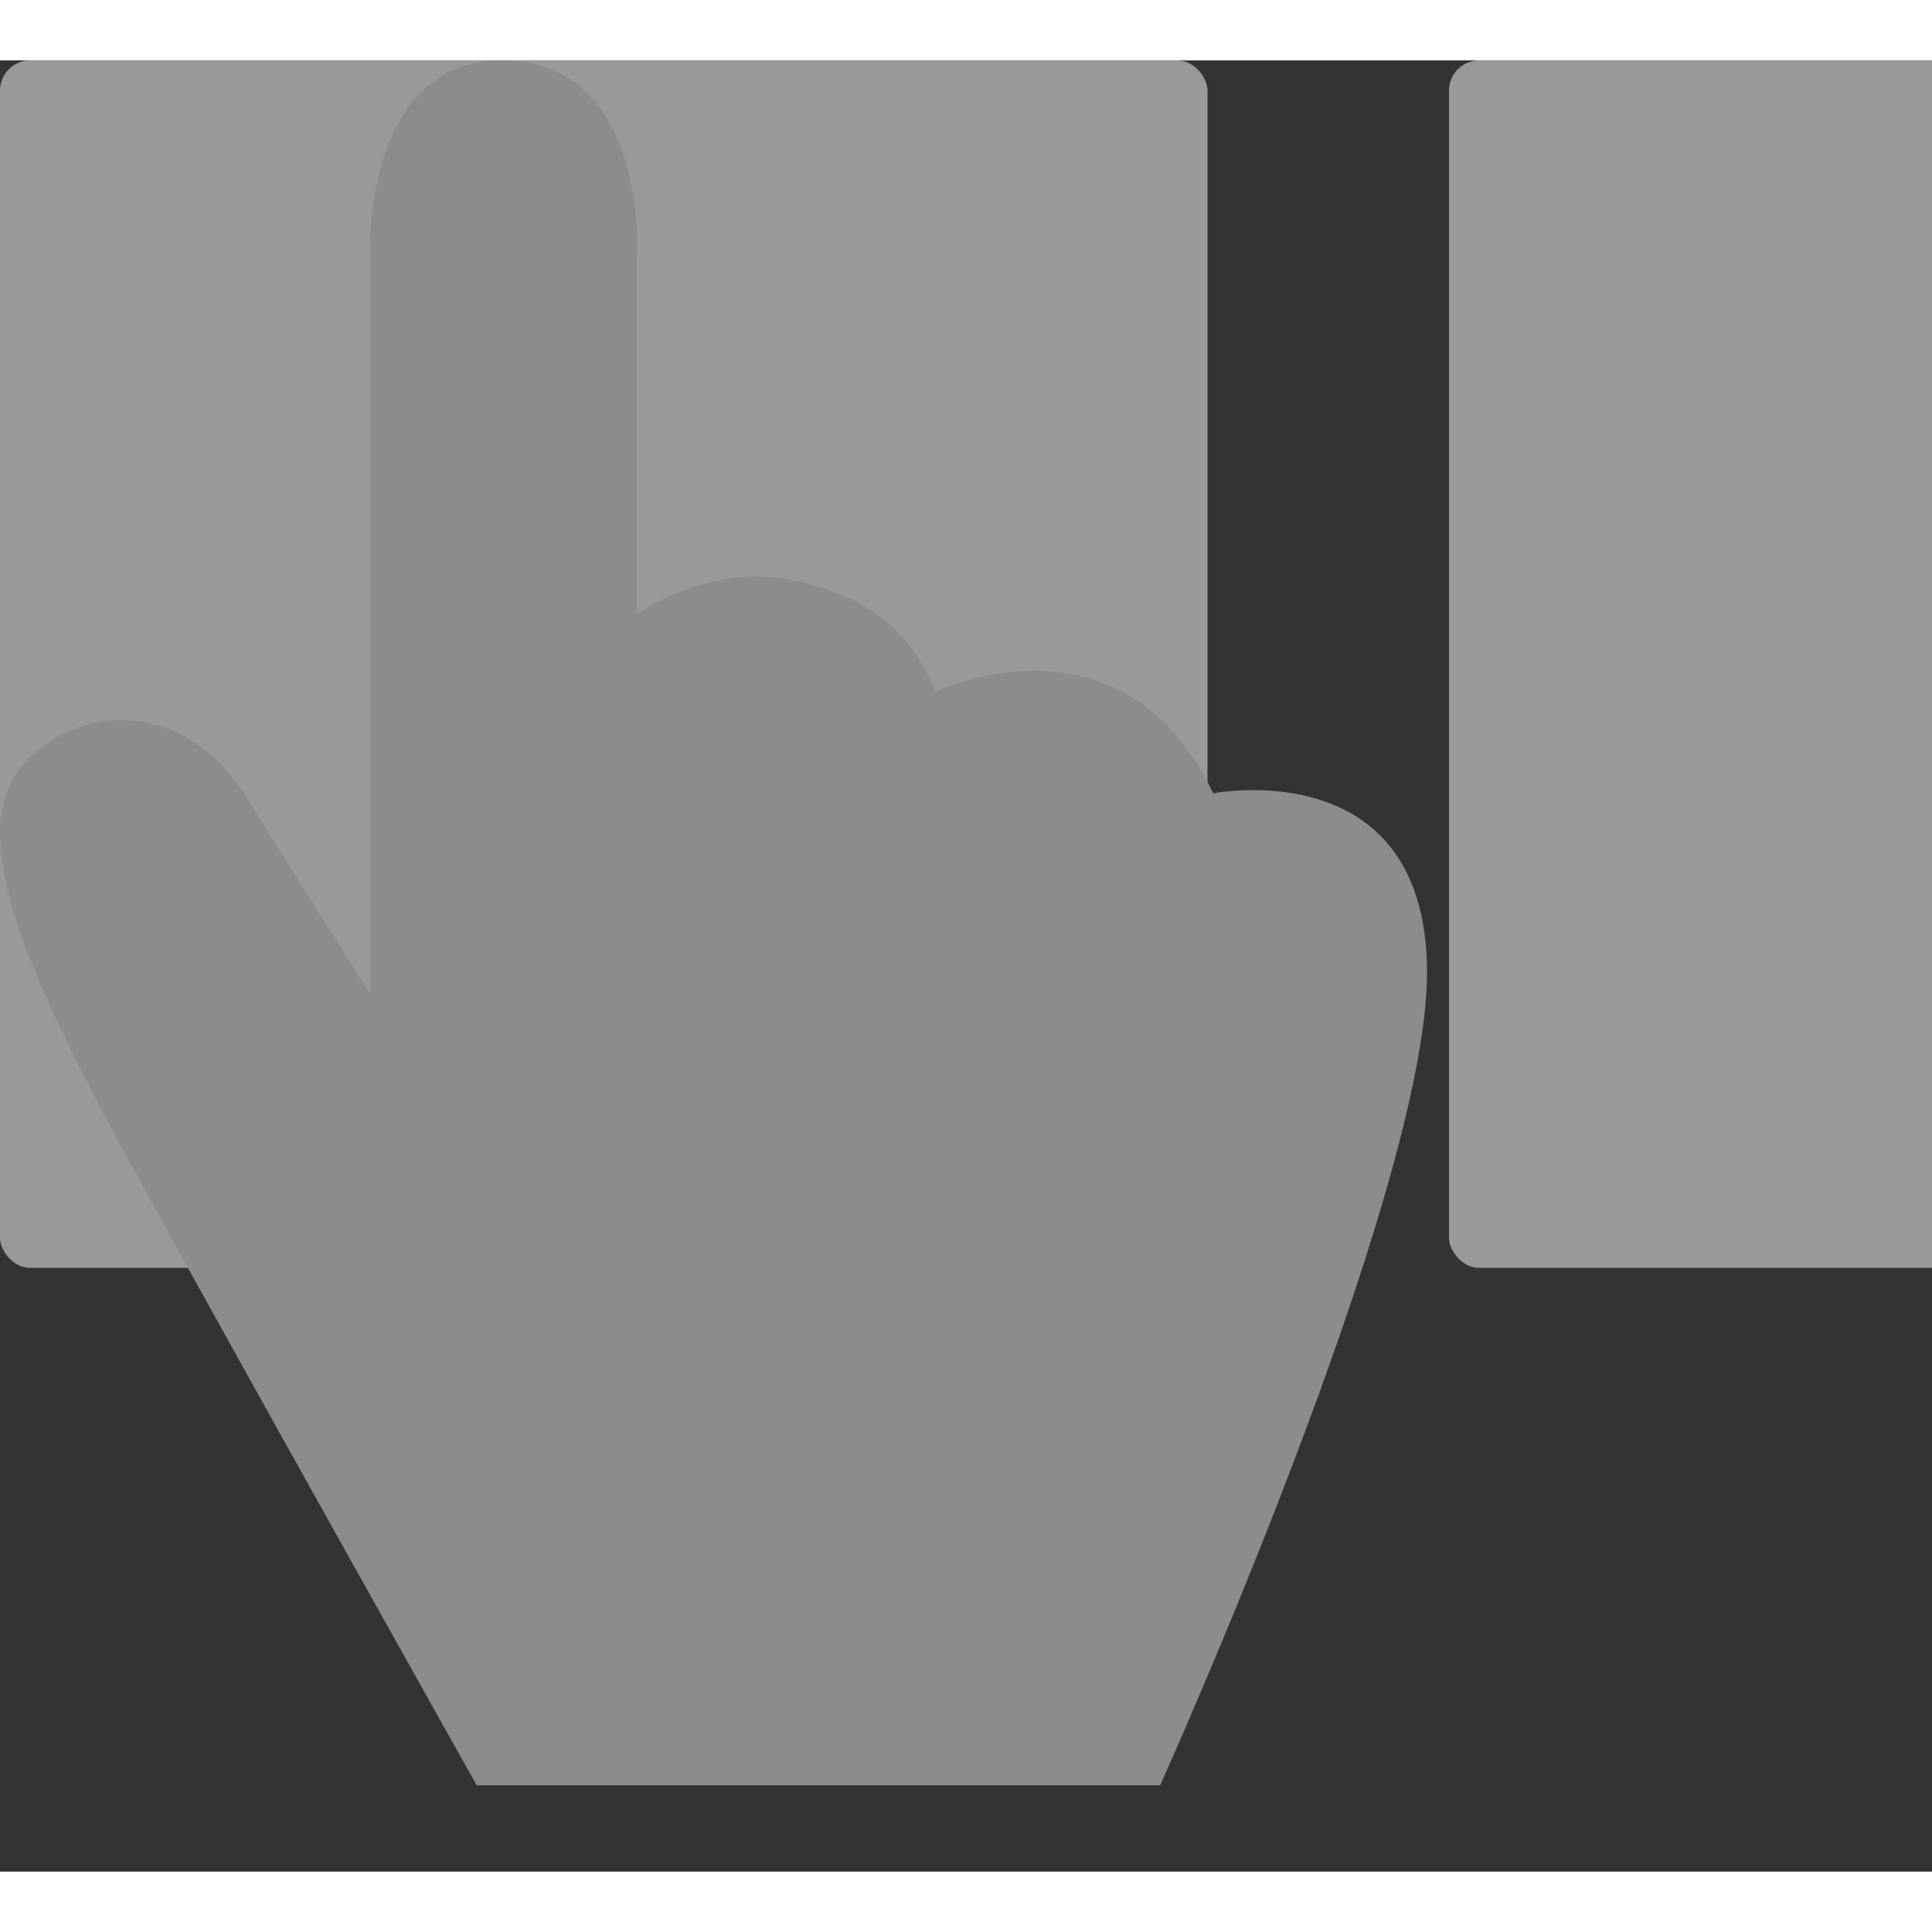
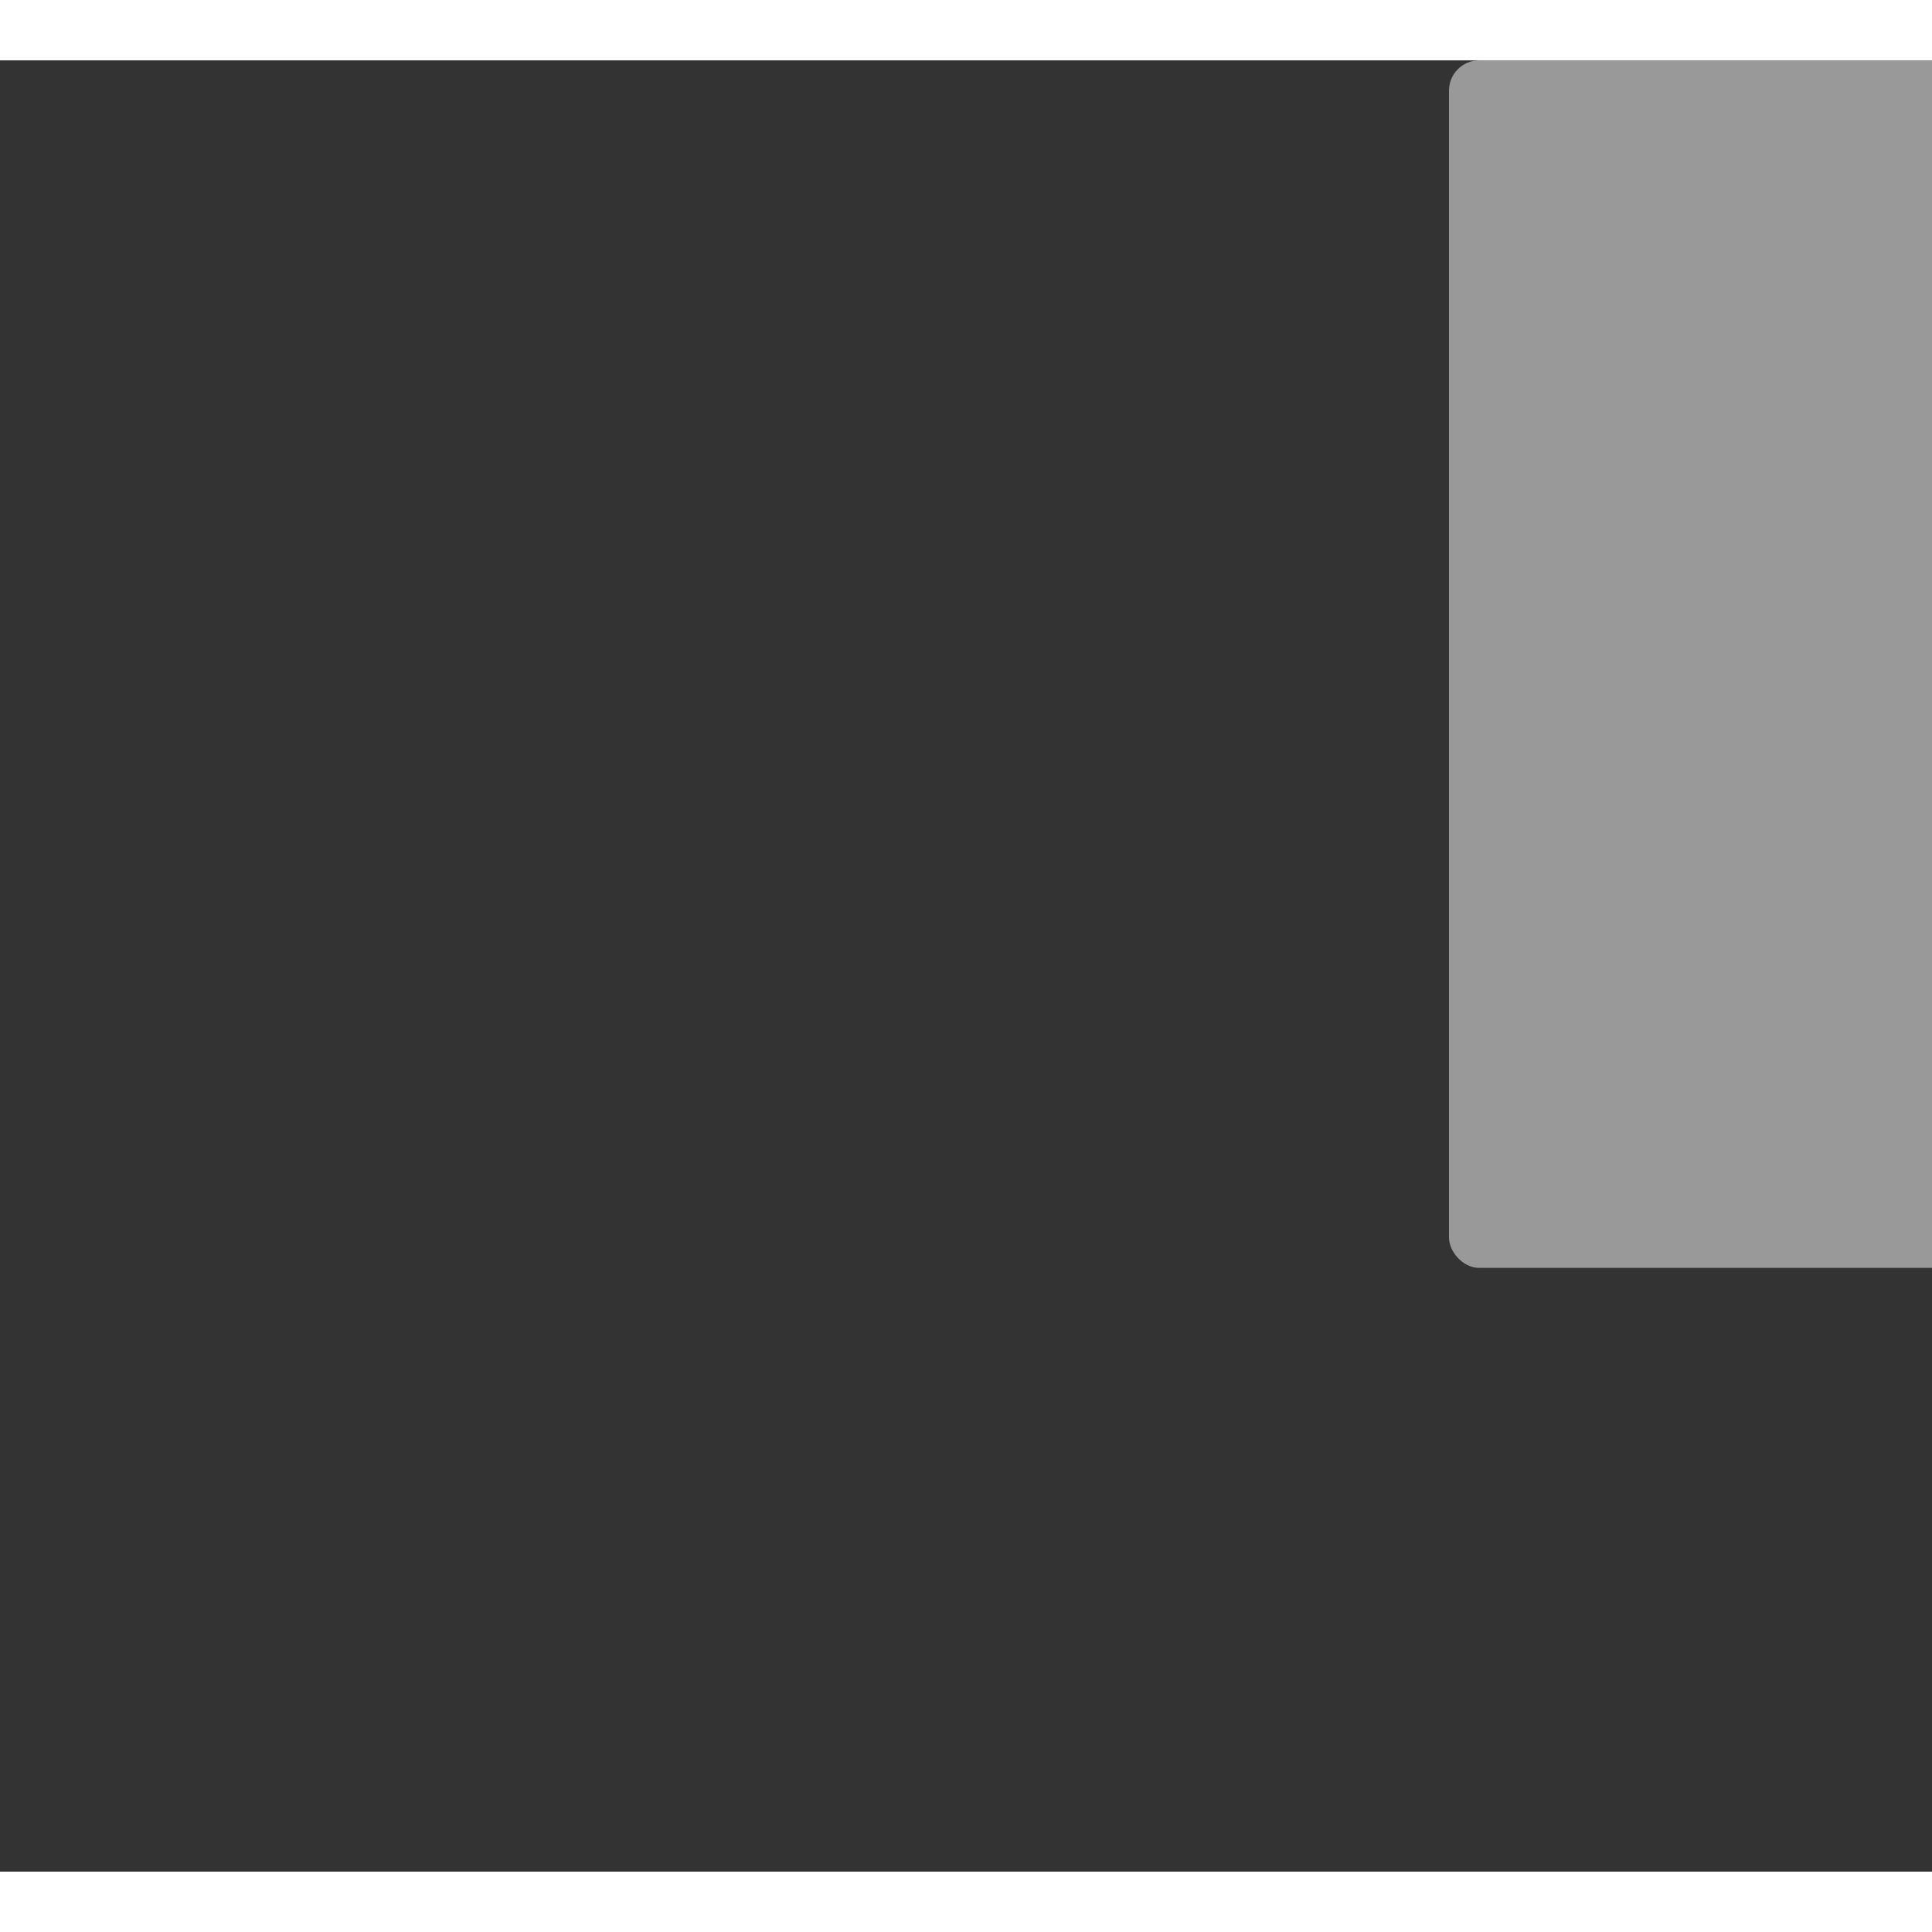
<svg xmlns="http://www.w3.org/2000/svg" viewBox="0 0 320 300" height="42" width="42" class="tooltip-horizontal-scroll-icon">
  <rect x="0" y="0" width="320" height="300" fill="#333333" stroke="none" />
  <rect class="tooltip-horizontal-scroll-icon_card" x="480" width="200" height="200" rx="5" fill="rgba(255,255,255,0.5)" />
-   <rect class="tooltip-horizontal-scroll-icon_card" y="0" width="200" height="200" rx="5" fill="rgba(255,255,255,0.5)" />
  <rect class="tooltip-horizontal-scroll-icon_card" x="240" width="200" height="200" rx="5" fill="rgba(255,255,255,0.5)" />
-   <path class="tooltip-horizontal-scroll-icon_hand" d="M78.958 285.7C78.958 285.7 37.858 212.5 20.558 180.8C-2.442 138.6 -6.242 120.8 9.658 112C19.558 106.5 33.258 108.8 41.658 123.4L61.258 154.6V32.3C61.258 32.3 60.058 0 83.058 0C107.558 0 105.458 32.3 105.458 32.3V91.7C105.458 91.7 118.358 82.4 133.458 86.6C141.158 88.7 150.158 92.4 154.958 104.6C154.958 104.6 185.658 89.7 200.958 121.4C200.958 121.4 236.358 114.4 236.358 151.1C236.358 187.8 192.158 285.7 192.158 285.7H78.958Z" fill="rgba(140,140,140,1)" />
  <style>
        .tooltip-horizontal-scroll-icon_hand { animation: tooltip-horizontal-scroll-icon_anim-scroll-hand 2s infinite }
        .tooltip-horizontal-scroll-icon_card { animation: tooltip-horizontal-scroll-icon_anim-scroll-card 2s infinite }
        @keyframes tooltip-horizontal-scroll-icon_anim-scroll-hand { 
        0% { transform: translateX(80px) scale(1); opacity: 0 }
        10% { transform: translateX(80px) scale(1); opacity: 1 }
        20%, 60% { transform: translateX(175px) scale(.6); opacity: 1 }
        80% { transform: translateX(5px) scale(.6); opacity: 1 }
        to { transform: translateX(5px) scale(.6); opacity: 0 }
        }

        @keyframes tooltip-horizontal-scroll-icon_anim-scroll-card {
        0%, 60% { transform: translateX(0) }
        80%, to { transform: translateX(-240px) }
        }
    </style>
</svg>